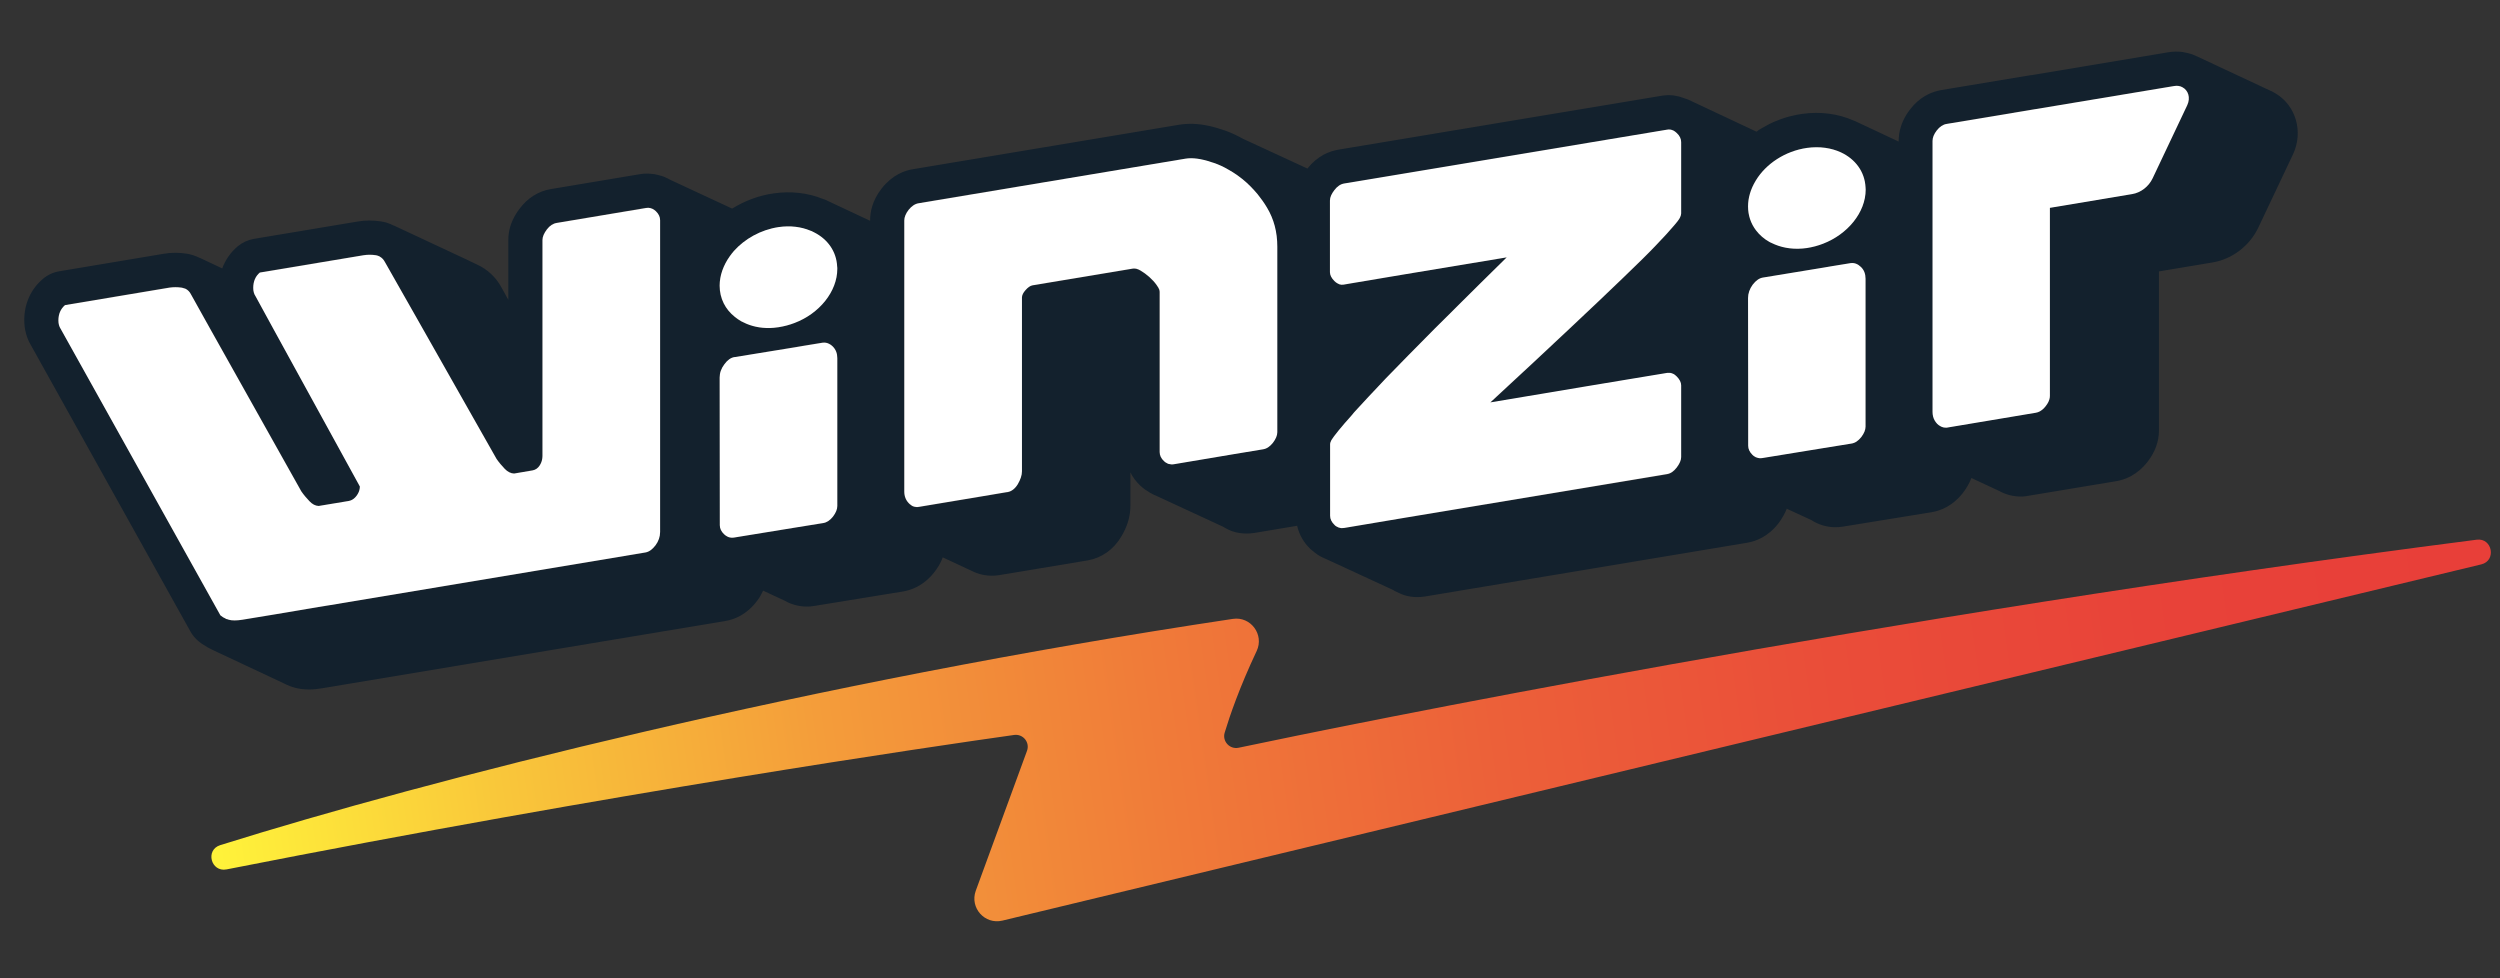
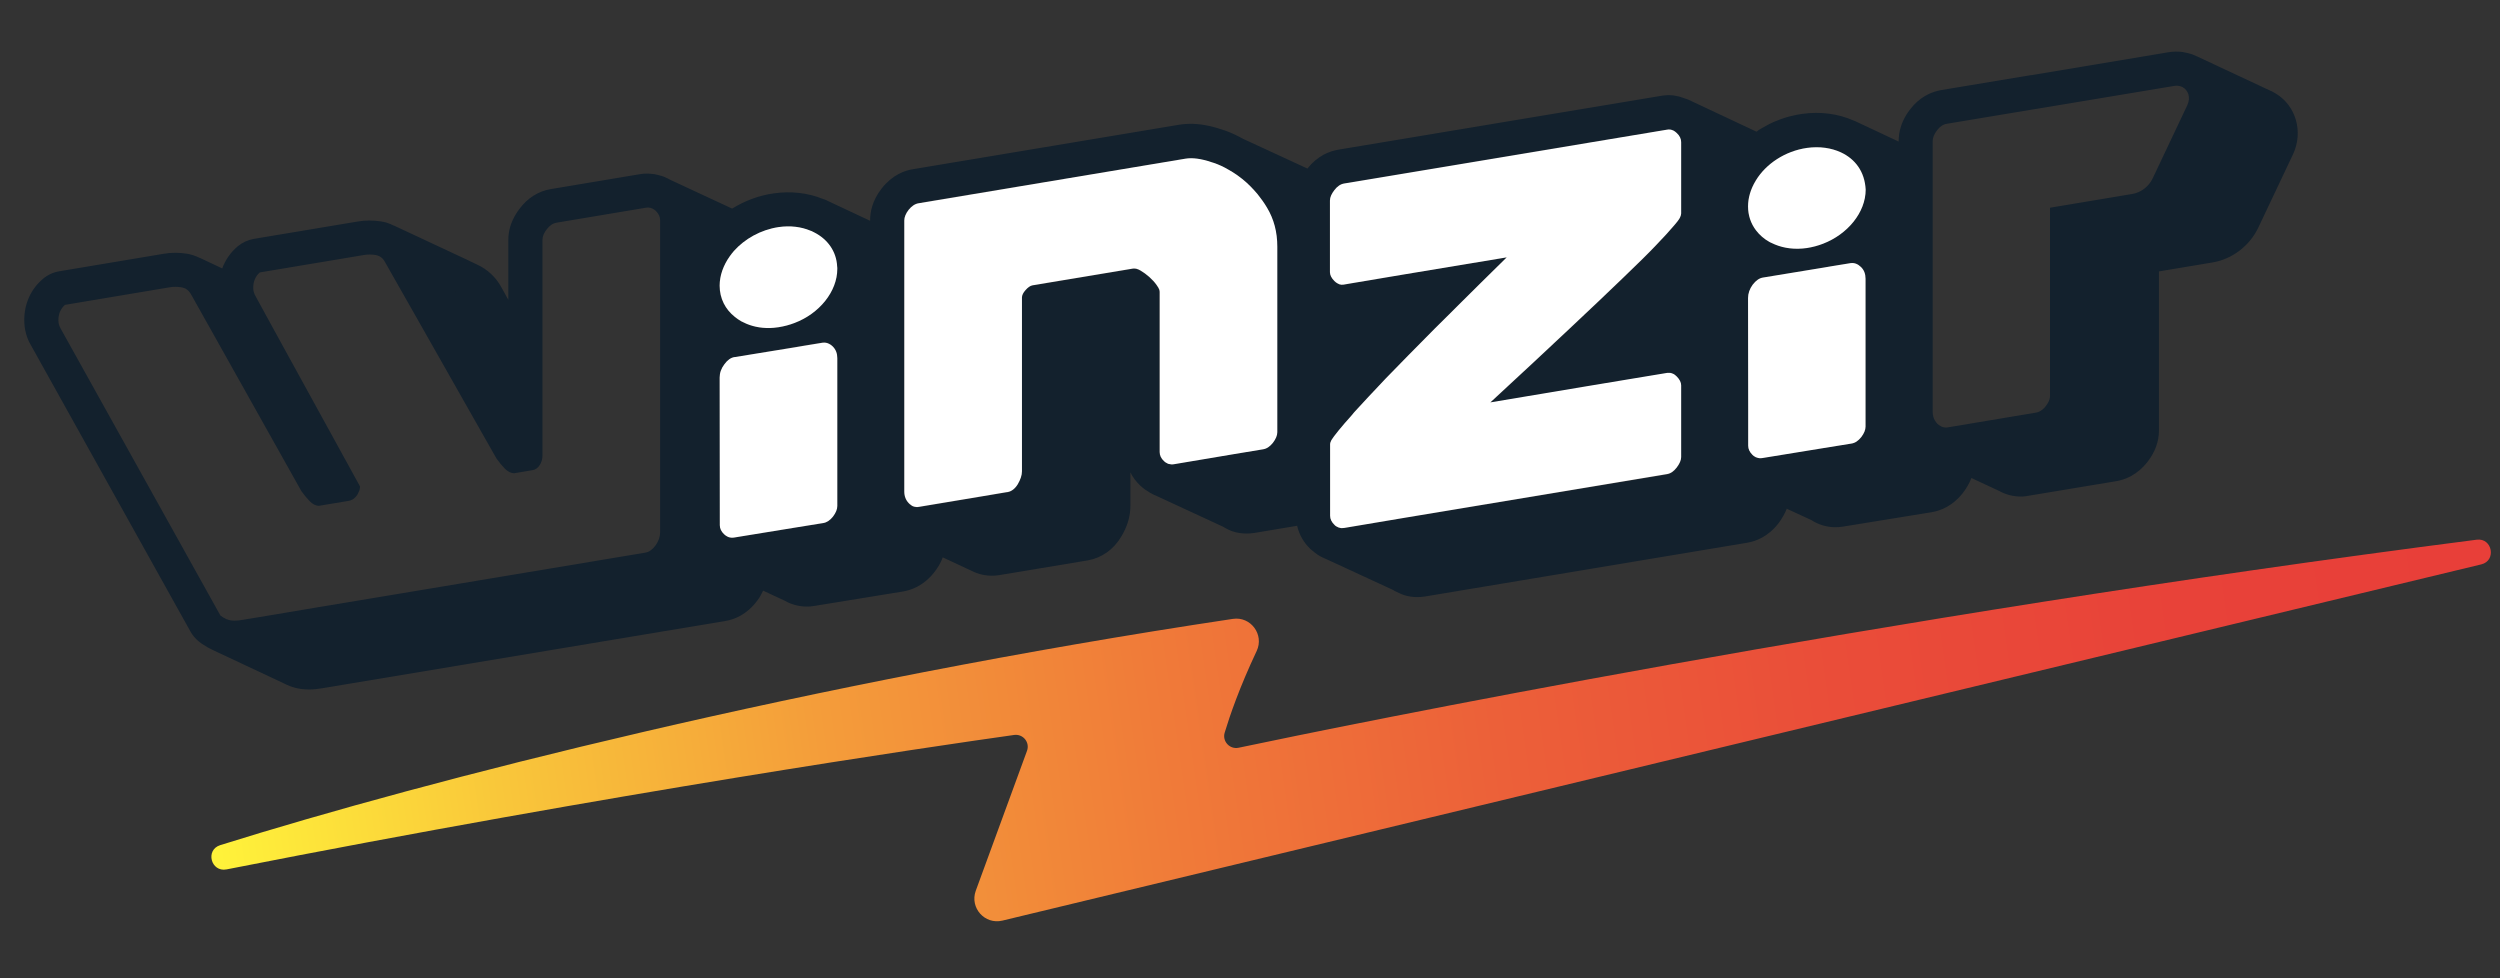
<svg xmlns="http://www.w3.org/2000/svg" width="92" height="36" viewBox="0 0 92 36" fill="none">
  <rect x="0" y="0" width="92" height="36" fill="#333333" stroke="none" />
  <g clip-path="url(#clip0_97_21518)">
    <path d="M83.757 3.447C83.704 3.415 83.651 3.383 83.598 3.357L83.583 3.352C83.577 3.352 83.561 3.341 83.556 3.341L80.848 2.074C80.837 2.069 80.832 2.069 80.821 2.064C80.774 2.042 80.721 2.021 80.674 2C80.642 1.99 80.615 1.979 80.584 1.974C80.536 1.958 80.483 1.947 80.436 1.937C80.399 1.932 80.367 1.921 80.33 1.916C80.256 1.905 80.188 1.9 80.114 1.9C80.093 1.9 80.072 1.9 80.05 1.9C79.966 1.9 79.882 1.91 79.808 1.921L74.755 2.766C74.739 2.766 74.718 2.771 74.702 2.771L71.434 3.315C71.397 3.32 71.355 3.331 71.313 3.341C71.012 3.415 70.621 3.595 70.299 4.017C70.294 4.028 70.288 4.038 70.278 4.043C70.072 4.313 69.966 4.577 69.913 4.804C69.903 4.851 69.892 4.893 69.887 4.936C69.887 4.941 69.887 4.952 69.887 4.957C69.877 5.036 69.871 5.11 69.871 5.173V5.21L68.277 4.461C68.256 4.45 68.229 4.445 68.208 4.434C67.643 4.186 66.999 4.096 66.318 4.191C66.175 4.212 66.033 4.239 65.896 4.276C65.885 4.276 65.88 4.281 65.869 4.281C65.737 4.313 65.611 4.355 65.489 4.402C65.473 4.408 65.457 4.418 65.436 4.424C65.32 4.466 65.209 4.513 65.099 4.571C65.051 4.593 65.009 4.624 64.966 4.645C64.887 4.688 64.808 4.73 64.734 4.777C64.703 4.798 64.671 4.825 64.639 4.846L62.11 3.658C62.11 3.658 62.11 3.658 62.105 3.658C62.105 3.658 62.105 3.658 62.1 3.658C62.084 3.647 62.068 3.642 62.047 3.637H62.042C61.978 3.611 61.91 3.589 61.841 3.568C61.825 3.563 61.804 3.558 61.788 3.552C61.735 3.542 61.682 3.531 61.63 3.521C61.614 3.521 61.593 3.515 61.577 3.51C61.524 3.505 61.466 3.5 61.413 3.5C61.408 3.5 61.403 3.5 61.392 3.5C61.366 3.5 61.345 3.5 61.318 3.505C61.255 3.51 61.191 3.515 61.133 3.526L49.26 5.506C49.228 5.511 49.196 5.516 49.159 5.527C49.149 5.527 49.143 5.532 49.138 5.532C49.106 5.543 49.069 5.548 49.038 5.559C49.027 5.564 49.017 5.564 49.001 5.569C48.974 5.58 48.943 5.59 48.916 5.601C48.895 5.606 48.879 5.617 48.858 5.622C48.837 5.633 48.811 5.643 48.79 5.654C48.763 5.664 48.737 5.68 48.71 5.691C48.689 5.701 48.673 5.712 48.652 5.728C48.621 5.749 48.589 5.765 48.557 5.786C48.541 5.796 48.531 5.807 48.515 5.817C48.478 5.844 48.441 5.87 48.404 5.902C48.394 5.912 48.378 5.923 48.367 5.934C48.33 5.971 48.293 6.002 48.251 6.044C48.204 6.092 48.161 6.15 48.114 6.203L45.748 5.11C45.537 4.994 45.321 4.888 45.083 4.804C45.073 4.798 45.062 4.798 45.052 4.793C45.052 4.793 45.052 4.793 45.046 4.793C45.02 4.783 44.993 4.772 44.967 4.767C44.529 4.619 44.138 4.55 43.769 4.556C43.647 4.556 43.526 4.571 43.41 4.587L33.611 6.224C33.294 6.271 32.84 6.435 32.449 6.931C32.095 7.38 32.021 7.813 32.021 8.093V8.125L30.49 7.407C30.459 7.391 30.432 7.375 30.395 7.359C30.395 7.359 30.395 7.359 30.39 7.359L30.353 7.343C30.343 7.338 30.337 7.338 30.327 7.333H30.321C30.316 7.333 30.311 7.327 30.3 7.327C30.29 7.322 30.284 7.322 30.274 7.317C29.725 7.095 29.102 7.026 28.474 7.116C27.93 7.19 27.407 7.391 26.942 7.676L24.672 6.62C24.651 6.609 24.63 6.594 24.604 6.583C24.588 6.572 24.572 6.567 24.551 6.557C24.482 6.525 24.413 6.493 24.345 6.472C24.334 6.467 24.329 6.467 24.318 6.467C24.25 6.446 24.181 6.43 24.107 6.414C24.097 6.414 24.086 6.409 24.076 6.409C23.996 6.398 23.917 6.393 23.838 6.388H23.833C23.827 6.388 23.827 6.388 23.822 6.388C23.732 6.388 23.643 6.393 23.553 6.409L20.274 6.958C19.82 7.032 19.424 7.28 19.128 7.671C18.849 8.035 18.706 8.42 18.706 8.822V11.034L18.447 10.564C18.247 10.2 17.941 9.914 17.566 9.74L17.376 9.65C17.365 9.645 17.355 9.64 17.344 9.635C17.339 9.635 17.339 9.629 17.333 9.629C17.328 9.629 17.323 9.624 17.318 9.624C17.291 9.608 17.265 9.598 17.238 9.582L14.504 8.304H14.498C14.482 8.299 14.467 8.288 14.451 8.283L14.424 8.272C14.414 8.267 14.403 8.262 14.393 8.257C14.387 8.257 14.387 8.257 14.387 8.251C14.35 8.235 14.313 8.225 14.282 8.214C14.255 8.204 14.234 8.193 14.208 8.188C14.145 8.172 14.076 8.156 14.007 8.146C13.727 8.104 13.442 8.104 13.168 8.151L9.345 8.79C9.129 8.827 8.923 8.922 8.754 9.059C8.49 9.281 8.295 9.561 8.178 9.877L7.36 9.492H7.355H7.35C7.339 9.487 7.328 9.481 7.318 9.476C7.313 9.476 7.313 9.471 7.307 9.471C7.286 9.46 7.265 9.45 7.239 9.439C7.233 9.434 7.223 9.434 7.218 9.434C7.202 9.429 7.191 9.423 7.175 9.418C7.133 9.402 7.096 9.386 7.054 9.376C6.991 9.36 6.927 9.344 6.864 9.334C6.584 9.291 6.299 9.291 6.024 9.339L2.181 9.983C1.959 10.02 1.753 10.115 1.579 10.263C1.135 10.638 0.893 11.176 0.893 11.778C0.893 12.121 0.977 12.438 1.146 12.718L7.012 23.246C7.086 23.378 7.186 23.499 7.302 23.594C7.381 23.663 7.471 23.721 7.561 23.773C7.603 23.8 7.651 23.832 7.698 23.853C7.73 23.869 7.761 23.884 7.793 23.9C7.819 23.911 7.846 23.927 7.878 23.942C7.883 23.942 7.883 23.942 7.888 23.948C7.893 23.948 7.893 23.953 7.899 23.953L10.486 25.167C10.502 25.173 10.517 25.183 10.528 25.189C10.533 25.194 10.56 25.204 10.565 25.204C10.655 25.247 10.744 25.278 10.839 25.305C11.008 25.352 11.188 25.373 11.378 25.373C11.531 25.373 11.695 25.357 11.869 25.326L26.705 22.85C27.022 22.797 27.481 22.623 27.866 22.105C27.956 21.989 28.025 21.862 28.083 21.736L28.875 22.105C29.123 22.248 29.408 22.322 29.693 22.322C29.783 22.322 29.867 22.316 29.957 22.3L33.23 21.767C33.542 21.715 33.996 21.551 34.381 21.06C34.519 20.886 34.624 20.701 34.693 20.511L35.765 21.012C35.86 21.06 36.002 21.118 36.176 21.155C36.282 21.176 36.393 21.186 36.499 21.186C36.588 21.186 36.678 21.181 36.768 21.165L40.031 20.622C40.543 20.532 40.986 20.22 41.266 19.74C41.488 19.376 41.599 18.995 41.599 18.615V17.385C41.688 17.565 41.81 17.728 41.963 17.871C42.016 17.918 42.069 17.966 42.127 18.008C42.148 18.024 42.169 18.035 42.195 18.05C42.232 18.072 42.264 18.098 42.301 18.119C42.301 18.119 42.306 18.119 42.306 18.124C42.338 18.14 42.364 18.156 42.396 18.172C42.396 18.172 42.401 18.172 42.401 18.177C42.407 18.182 42.412 18.182 42.422 18.188C42.438 18.198 42.459 18.203 42.475 18.214C42.491 18.219 42.507 18.225 42.517 18.23L45.004 19.381C45.036 19.402 45.068 19.418 45.104 19.439C45.189 19.486 45.252 19.513 45.279 19.523C45.305 19.534 45.337 19.544 45.363 19.555C45.522 19.608 45.691 19.634 45.87 19.634C45.96 19.634 46.055 19.629 46.155 19.613L47.734 19.349C47.808 19.666 47.971 19.962 48.214 20.194C48.214 20.194 48.214 20.194 48.219 20.199C48.246 20.226 48.278 20.252 48.309 20.273C48.41 20.363 48.515 20.437 48.631 20.495C48.636 20.495 48.636 20.5 48.642 20.5C48.647 20.505 48.658 20.505 48.663 20.511L48.731 20.542C48.737 20.548 48.747 20.548 48.753 20.553C48.753 20.553 48.753 20.553 48.758 20.553L51.261 21.709C51.303 21.736 51.35 21.762 51.398 21.783L51.487 21.825C51.556 21.857 51.63 21.889 51.704 21.91C51.846 21.952 52 21.973 52.153 21.973C52.242 21.973 52.338 21.968 52.433 21.952L64.301 19.972C64.613 19.919 65.061 19.756 65.447 19.259C65.579 19.085 65.679 18.906 65.753 18.721L66.656 19.138C66.925 19.312 67.231 19.402 67.543 19.402C67.633 19.402 67.722 19.397 67.812 19.381L71.091 18.848C71.402 18.795 71.851 18.631 72.231 18.145C72.369 17.966 72.474 17.781 72.548 17.591L73.567 18.066C73.815 18.203 74.085 18.272 74.354 18.272C74.359 18.272 74.359 18.272 74.364 18.272C74.449 18.277 74.528 18.262 74.581 18.256C74.591 18.256 74.597 18.256 74.607 18.251L77.88 17.707C78.192 17.654 78.641 17.491 79.031 16.994C79.311 16.63 79.449 16.245 79.449 15.844V9.988L81.434 9.656C82.147 9.534 82.791 9.043 83.107 8.373L84.38 5.685C84.77 4.857 84.496 3.901 83.757 3.447ZM29.281 12.765L29.561 12.718L30.269 12.602C30.353 12.591 30.432 12.602 30.512 12.644C30.559 12.665 30.601 12.697 30.643 12.739C30.76 12.855 30.812 13.003 30.812 13.172V18.626C30.812 18.747 30.76 18.874 30.654 19.017C30.548 19.154 30.427 19.233 30.29 19.254L29.244 19.423L27.043 19.782L27.011 19.787C26.937 19.798 26.869 19.793 26.8 19.766C26.789 19.761 26.773 19.756 26.758 19.745C26.721 19.724 26.684 19.698 26.647 19.666C26.541 19.56 26.488 19.45 26.488 19.333L26.483 13.901C26.483 13.726 26.541 13.563 26.657 13.41C26.768 13.256 26.895 13.172 27.027 13.146H27.043L29.281 12.765ZM48.943 18.98V17.881V16.794V16.34C48.943 16.313 48.959 16.266 48.99 16.203C49.027 16.139 49.112 16.018 49.254 15.849C49.376 15.701 49.539 15.511 49.756 15.268C49.761 15.263 49.766 15.257 49.772 15.247C49.803 15.21 49.835 15.178 49.867 15.136C50.136 14.84 50.511 14.439 50.991 13.932C51.477 13.431 52.079 12.818 52.802 12.09C52.966 11.926 53.135 11.757 53.314 11.583C53.33 11.567 53.351 11.551 53.367 11.53L53.594 11.303C54.143 10.759 54.756 10.152 55.442 9.476L51.693 10.099L49.751 10.427L49.439 10.479C49.386 10.485 49.333 10.485 49.286 10.469L49.223 10.437C49.18 10.416 49.138 10.39 49.101 10.347C48.995 10.236 48.938 10.126 48.938 10.02V9.339V8.346V7.385C48.938 7.264 48.99 7.137 49.101 7C49.207 6.857 49.328 6.778 49.465 6.757L61.339 4.777C61.424 4.761 61.498 4.772 61.572 4.809H61.577C61.619 4.83 61.661 4.857 61.698 4.899C61.804 4.999 61.862 5.115 61.862 5.237V7.871C61.862 7.913 61.846 7.961 61.82 8.019C61.793 8.077 61.714 8.183 61.577 8.341C61.44 8.499 61.234 8.721 60.954 9.022C60.674 9.318 60.273 9.719 59.745 10.221C59.222 10.727 58.562 11.351 57.765 12.1C56.968 12.85 55.991 13.758 54.84 14.825L58.24 14.254L59.888 13.98L61.355 13.737C61.387 13.732 61.413 13.732 61.445 13.737C61.445 13.737 61.45 13.737 61.456 13.737C61.498 13.742 61.54 13.758 61.582 13.779L61.603 13.79C61.619 13.8 61.64 13.811 61.651 13.827C61.651 13.827 61.651 13.827 61.656 13.832C61.667 13.842 61.682 13.858 61.698 13.869C61.804 13.98 61.862 14.091 61.862 14.196V16.836C61.862 16.957 61.809 17.084 61.698 17.221C61.593 17.364 61.471 17.443 61.334 17.464L51.693 19.059L49.465 19.434C49.402 19.444 49.339 19.444 49.281 19.423C49.281 19.423 49.275 19.423 49.27 19.423L49.201 19.391L49.18 19.381C49.149 19.365 49.122 19.344 49.096 19.317C48.995 19.212 48.943 19.096 48.943 18.98ZM67.115 9.846L67.395 9.798L68.108 9.682C68.245 9.661 68.367 9.709 68.483 9.825C68.599 9.941 68.652 10.089 68.652 10.258V15.701C68.652 15.822 68.599 15.949 68.493 16.086C68.388 16.229 68.266 16.308 68.129 16.324L67.084 16.493L64.85 16.857C64.776 16.868 64.708 16.863 64.644 16.836C64.634 16.836 64.623 16.831 64.613 16.826C64.602 16.826 64.597 16.82 64.586 16.81C64.555 16.794 64.523 16.767 64.491 16.741C64.386 16.635 64.333 16.525 64.333 16.403V16.144V15.057L64.328 10.97C64.328 10.796 64.386 10.633 64.497 10.479C64.613 10.326 64.734 10.242 64.871 10.215L67.115 9.846ZM71.64 4.556L74.903 4.012H74.908L80.008 3.162C80.124 3.141 80.23 3.162 80.314 3.204C80.526 3.315 80.626 3.589 80.494 3.869L79.222 6.557C79.079 6.863 78.789 7.085 78.472 7.137L75.441 7.644V14.56C75.441 14.582 75.441 14.608 75.436 14.629C75.42 14.729 75.373 14.835 75.283 14.946C75.262 14.972 75.241 14.999 75.22 15.02C75.125 15.115 75.029 15.168 74.924 15.184L71.645 15.733C71.635 15.733 71.624 15.733 71.614 15.733C71.566 15.733 71.513 15.727 71.466 15.706C71.45 15.701 71.429 15.69 71.413 15.68C71.371 15.659 71.329 15.627 71.291 15.59C71.255 15.553 71.228 15.511 71.202 15.469C71.149 15.379 71.123 15.273 71.123 15.152V11.013V9.223V8.294V7.391V5.189C71.123 5.068 71.175 4.936 71.281 4.798C71.386 4.656 71.508 4.577 71.64 4.556ZM66.492 5.443C66.957 5.379 67.385 5.443 67.738 5.606C68.261 5.844 68.62 6.308 68.646 6.889C68.652 6.921 68.652 6.947 68.652 6.979C68.652 7.824 67.992 8.626 67.084 8.969C66.894 9.043 66.698 9.096 66.487 9.128C66.054 9.191 65.648 9.138 65.31 8.996L65.146 8.922L65.114 8.906C64.914 8.795 64.74 8.647 64.613 8.473C64.428 8.23 64.322 7.929 64.322 7.597C64.322 7.275 64.417 6.953 64.597 6.662C64.602 6.657 64.608 6.646 64.613 6.636C64.988 6.029 65.69 5.559 66.492 5.443ZM43.621 5.839C43.874 5.796 44.196 5.839 44.587 5.971C44.603 5.976 44.624 5.981 44.635 5.986C44.64 5.986 44.65 5.992 44.656 5.992C44.846 6.06 45.025 6.139 45.205 6.245C45.231 6.256 45.258 6.277 45.284 6.293L45.3 6.298C45.437 6.382 45.574 6.477 45.706 6.583C45.912 6.747 46.097 6.931 46.271 7.143C46.398 7.296 46.514 7.459 46.62 7.639C46.873 8.061 47 8.536 47 9.075V15.907C47 16.028 46.947 16.16 46.836 16.297C46.731 16.435 46.609 16.514 46.472 16.535L45.421 16.709L43.193 17.084C43.13 17.095 43.066 17.09 43.008 17.074H43.003C42.993 17.068 42.977 17.063 42.961 17.058C42.95 17.052 42.945 17.052 42.934 17.042C42.934 17.042 42.929 17.042 42.924 17.037C42.892 17.021 42.861 16.994 42.829 16.968C42.723 16.868 42.67 16.752 42.67 16.635V11.472V10.749C42.67 10.727 42.665 10.701 42.66 10.68C42.644 10.627 42.612 10.569 42.56 10.501C42.486 10.395 42.396 10.295 42.29 10.205C42.185 10.11 42.074 10.025 41.968 9.967C41.863 9.904 41.768 9.883 41.688 9.893L41.409 9.941L37.987 10.511C37.908 10.522 37.824 10.58 37.734 10.685C37.644 10.786 37.602 10.875 37.602 10.96V16.709V17.354C37.602 17.501 37.554 17.66 37.449 17.829C37.349 17.998 37.222 18.098 37.074 18.119L37.026 18.124L36.023 18.293L33.811 18.663C33.764 18.668 33.716 18.668 33.674 18.663C33.653 18.663 33.632 18.652 33.611 18.647C33.59 18.642 33.574 18.631 33.553 18.621C33.542 18.61 33.526 18.605 33.51 18.589C33.489 18.573 33.463 18.552 33.442 18.531C33.331 18.415 33.273 18.272 33.273 18.098V13.953V12.148V11.018V10.31V8.109C33.273 7.987 33.325 7.855 33.431 7.718C33.537 7.581 33.663 7.496 33.795 7.475L43.621 5.839ZM28.648 8.362C29.081 8.299 29.487 8.352 29.825 8.494L29.862 8.51C29.894 8.526 29.931 8.542 29.957 8.558C30.448 8.806 30.77 9.254 30.802 9.809C30.807 9.835 30.807 9.867 30.807 9.899C30.807 10.743 30.142 11.546 29.239 11.889C29.049 11.963 28.848 12.016 28.642 12.047C28.584 12.053 28.526 12.063 28.468 12.069C28.099 12.095 27.761 12.042 27.465 11.921L27.275 11.831C27.185 11.783 27.106 11.731 27.037 11.667C26.689 11.393 26.478 10.992 26.478 10.516C26.478 10.141 26.615 9.767 26.847 9.439C26.895 9.371 26.942 9.307 27 9.244C27.407 8.79 27.993 8.457 28.648 8.362ZM16.742 10.738L16.732 10.727C16.742 10.733 16.747 10.738 16.753 10.743L16.742 10.738ZM9.588 11.926C9.578 11.921 9.567 11.915 9.556 11.91L9.551 11.905L9.588 11.921C9.588 11.915 9.588 11.915 9.588 11.926C9.599 11.926 9.604 11.931 9.609 11.937L9.588 11.926ZM2.234 12.095C2.181 12.005 2.149 11.905 2.149 11.783C2.149 11.546 2.234 11.356 2.392 11.219L6.236 10.574C6.383 10.548 6.531 10.548 6.679 10.574C6.711 10.58 6.742 10.585 6.774 10.601L6.795 10.606L6.837 10.627C6.911 10.669 6.975 10.738 7.028 10.828L7.73 12.079L11.093 18.077C11.188 18.209 11.288 18.33 11.394 18.441C11.499 18.552 11.616 18.61 11.732 18.615L12.84 18.43C12.867 18.425 12.888 18.42 12.914 18.409C12.994 18.378 13.062 18.325 13.126 18.24C13.141 18.214 13.162 18.193 13.173 18.166C13.194 18.124 13.21 18.087 13.226 18.045C13.226 18.04 13.231 18.029 13.231 18.024C13.242 17.987 13.247 17.95 13.247 17.908C13.247 17.902 13.247 17.902 13.247 17.897L10.09 12.153L9.403 10.896C9.351 10.812 9.319 10.706 9.319 10.59C9.319 10.353 9.403 10.163 9.562 10.025L13.384 9.386C13.532 9.36 13.68 9.36 13.828 9.386C13.859 9.392 13.891 9.397 13.923 9.413L13.981 9.439C13.981 9.439 13.986 9.439 13.986 9.445C14.06 9.487 14.118 9.55 14.166 9.64L14.873 10.886L15.317 11.667L17.407 15.352L18.273 16.878C18.368 17.01 18.469 17.132 18.574 17.243C18.68 17.348 18.796 17.412 18.917 17.417L19.598 17.301C19.704 17.285 19.794 17.221 19.862 17.116C19.915 17.031 19.947 16.942 19.957 16.847L19.952 16.841C19.952 16.82 19.963 16.799 19.963 16.778V16.287V8.822C19.963 8.7 20.015 8.573 20.126 8.431C20.232 8.294 20.353 8.214 20.491 8.193L23.769 7.644C23.88 7.623 23.986 7.649 24.081 7.718C24.097 7.729 24.118 7.744 24.134 7.76C24.239 7.866 24.292 7.977 24.292 8.093V19.581C24.292 19.756 24.234 19.919 24.123 20.073C24.007 20.226 23.886 20.315 23.748 20.337L12.143 22.274L11.721 22.343L10.127 22.612L8.912 22.813C8.701 22.85 8.532 22.85 8.421 22.813C8.406 22.813 8.39 22.807 8.379 22.797C8.374 22.797 8.363 22.791 8.358 22.791C8.353 22.791 8.347 22.786 8.337 22.786C8.326 22.786 8.316 22.781 8.305 22.77C8.237 22.739 8.173 22.702 8.11 22.649L2.234 12.095Z" fill="#13212D" />
    <path d="M9.588 11.915L9.551 11.899L9.556 11.905C9.567 11.91 9.577 11.915 9.588 11.921L9.609 11.931C9.598 11.931 9.593 11.926 9.588 11.915Z" fill="#0E1621" />
    <path d="M19.963 16.297V16.783C19.963 16.804 19.957 16.825 19.952 16.846L19.957 16.852C19.957 16.831 19.963 16.804 19.963 16.778V16.297Z" fill="#0E1621" />
    <path d="M16.74 10.744C16.748 10.744 16.748 10.744 16.74 10.744L16.764 10.752C16.756 10.744 16.74 10.727 16.731 10.727L16.74 10.744Z" fill="#0E1621" />
    <path d="M29.83 8.494C29.841 8.499 29.857 8.505 29.867 8.51L29.83 8.494Z" fill="#0E1621" />
    <path d="M6.837 10.632L6.795 10.611L6.837 10.632Z" fill="#0E1621" />
-     <path d="M64.618 6.636C64.613 6.646 64.608 6.657 64.603 6.662C64.428 6.953 64.328 7.275 64.328 7.597C64.328 7.929 64.434 8.23 64.618 8.473C64.751 8.647 64.919 8.795 65.12 8.906L65.152 8.922L65.315 8.996C65.653 9.138 66.06 9.191 66.493 9.128C66.699 9.096 66.899 9.043 67.089 8.969C67.992 8.621 68.657 7.818 68.657 6.979C68.657 6.947 68.657 6.921 68.652 6.889C68.621 6.309 68.267 5.849 67.744 5.606C67.39 5.443 66.963 5.379 66.498 5.443C65.69 5.559 64.988 6.029 64.618 6.636Z" fill="white" />
+     <path d="M64.618 6.636C64.613 6.646 64.608 6.657 64.603 6.662C64.428 6.953 64.328 7.275 64.328 7.597C64.328 7.929 64.434 8.23 64.618 8.473C64.751 8.647 64.919 8.795 65.12 8.906L65.152 8.922L65.315 8.996C65.653 9.138 66.06 9.191 66.493 9.128C66.699 9.096 66.899 9.043 67.089 8.969C67.992 8.621 68.657 7.818 68.657 6.979C68.621 6.309 68.267 5.849 67.744 5.606C67.39 5.443 66.963 5.379 66.498 5.443C65.69 5.559 64.988 6.029 64.618 6.636Z" fill="white" />
    <path d="M27.006 9.238C26.948 9.302 26.901 9.37 26.853 9.434C26.621 9.761 26.483 10.136 26.483 10.511C26.483 10.986 26.695 11.387 27.043 11.662C27.117 11.72 27.196 11.778 27.281 11.825L27.471 11.915C27.761 12.037 28.104 12.095 28.474 12.063C28.532 12.058 28.59 12.052 28.648 12.042C28.854 12.01 29.055 11.957 29.245 11.883C30.148 11.54 30.813 10.732 30.813 9.893C30.813 9.861 30.813 9.835 30.807 9.803C30.781 9.249 30.454 8.8 29.963 8.552C29.931 8.536 29.899 8.52 29.868 8.504C29.857 8.499 29.841 8.494 29.825 8.489C29.488 8.346 29.081 8.293 28.648 8.357C27.993 8.457 27.407 8.789 27.006 9.238Z" fill="white" />
    <path d="M49.185 19.375L49.206 19.386L49.275 19.418C49.275 19.418 49.28 19.418 49.286 19.418C49.344 19.439 49.407 19.439 49.47 19.428L51.698 19.053L61.339 17.448C61.476 17.427 61.592 17.348 61.703 17.205C61.809 17.063 61.867 16.936 61.867 16.82V14.18C61.867 14.075 61.814 13.964 61.703 13.853C61.693 13.842 61.677 13.826 61.661 13.816C61.661 13.816 61.656 13.816 61.656 13.81C61.64 13.8 61.624 13.784 61.608 13.774L61.587 13.763C61.545 13.742 61.503 13.726 61.46 13.721C61.46 13.721 61.455 13.721 61.45 13.721C61.418 13.721 61.392 13.721 61.36 13.721L59.892 13.964L58.245 14.238L54.845 14.808C56.001 13.742 56.973 12.834 57.77 12.084C58.567 11.334 59.227 10.711 59.75 10.204C60.273 9.703 60.679 9.302 60.959 9.006C61.244 8.71 61.45 8.483 61.582 8.325C61.719 8.172 61.798 8.061 61.825 8.003C61.851 7.945 61.867 7.897 61.867 7.855V5.231C61.867 5.11 61.814 4.994 61.703 4.893C61.661 4.856 61.624 4.825 61.582 4.803H61.577C61.503 4.766 61.429 4.756 61.344 4.772L49.47 6.752C49.333 6.773 49.212 6.857 49.106 6.995C49.001 7.132 48.942 7.258 48.942 7.38V8.341V9.333V10.014C48.942 10.12 48.995 10.231 49.106 10.342C49.148 10.384 49.185 10.41 49.227 10.432L49.291 10.463C49.338 10.479 49.391 10.484 49.444 10.474L49.755 10.421L51.698 10.094L55.447 9.471C54.761 10.141 54.148 10.754 53.599 11.297L53.372 11.524C53.356 11.546 53.335 11.561 53.319 11.577C53.14 11.757 52.971 11.92 52.807 12.084C52.084 12.813 51.482 13.425 50.996 13.927C50.516 14.434 50.141 14.835 49.872 15.13C49.835 15.173 49.803 15.204 49.777 15.241C49.771 15.247 49.766 15.257 49.761 15.262C49.544 15.5 49.381 15.695 49.259 15.843C49.122 16.012 49.032 16.134 48.995 16.197C48.964 16.26 48.948 16.308 48.948 16.334V16.788V17.881V18.979C48.948 19.101 49.001 19.212 49.111 19.317C49.127 19.338 49.154 19.36 49.185 19.375Z" fill="white" />
    <path d="M27.043 13.14H27.027C26.895 13.161 26.768 13.251 26.658 13.404C26.541 13.557 26.483 13.721 26.483 13.895L26.489 19.328C26.489 19.449 26.541 19.56 26.647 19.66C26.684 19.698 26.721 19.719 26.758 19.74C26.768 19.745 26.784 19.756 26.8 19.761C26.869 19.787 26.937 19.793 27.011 19.782L27.043 19.777L29.245 19.418L30.29 19.249C30.427 19.228 30.544 19.148 30.654 19.011C30.76 18.869 30.813 18.742 30.813 18.62V13.182C30.813 13.008 30.76 12.866 30.644 12.749C30.602 12.707 30.559 12.676 30.512 12.654C30.433 12.612 30.353 12.602 30.269 12.612L29.561 12.728L29.282 12.776L27.043 13.14Z" fill="white" />
    <path d="M64.872 10.215C64.74 10.236 64.613 10.326 64.497 10.479C64.386 10.633 64.328 10.796 64.328 10.97L64.333 15.057V16.145V16.403C64.333 16.525 64.386 16.636 64.492 16.741C64.523 16.773 64.555 16.794 64.587 16.81C64.597 16.815 64.603 16.82 64.613 16.826C64.624 16.831 64.634 16.836 64.645 16.836C64.708 16.863 64.777 16.868 64.851 16.857L67.084 16.493L68.129 16.324C68.267 16.303 68.383 16.224 68.494 16.086C68.599 15.949 68.652 15.817 68.652 15.701V10.258C68.652 10.083 68.599 9.936 68.483 9.825C68.367 9.714 68.246 9.666 68.108 9.682L67.396 9.798L67.116 9.846L64.872 10.215Z" fill="white" />
-     <path d="M71.117 5.184V7.385V8.288V9.223V11.012V15.157C71.117 15.278 71.144 15.384 71.196 15.474C71.223 15.516 71.249 15.558 71.286 15.595C71.323 15.632 71.365 15.664 71.408 15.685C71.423 15.695 71.445 15.706 71.46 15.711C71.508 15.732 71.555 15.738 71.608 15.738C71.619 15.738 71.629 15.738 71.64 15.738L74.918 15.189C75.024 15.173 75.124 15.115 75.214 15.025C75.235 15.004 75.256 14.977 75.278 14.951C75.367 14.84 75.415 14.735 75.431 14.634C75.431 14.613 75.436 14.587 75.436 14.566V7.649L78.466 7.142C78.783 7.09 79.074 6.863 79.216 6.562L80.489 3.874C80.621 3.595 80.525 3.32 80.309 3.209C80.225 3.162 80.119 3.146 80.003 3.167L74.903 4.017H74.897L71.635 4.561C71.503 4.582 71.381 4.661 71.27 4.804C71.17 4.936 71.117 5.062 71.117 5.184Z" fill="white" />
    <path d="M33.437 7.723C33.331 7.861 33.278 7.993 33.278 8.114V10.316V11.023V12.153V13.943V18.087C33.278 18.262 33.336 18.409 33.447 18.52C33.468 18.547 33.495 18.562 33.516 18.578C33.532 18.589 33.548 18.599 33.558 18.61C33.579 18.621 33.595 18.631 33.616 18.636C33.637 18.642 33.658 18.652 33.68 18.652C33.722 18.663 33.769 18.663 33.817 18.652L36.029 18.283L37.032 18.114L37.08 18.108C37.227 18.082 37.354 17.982 37.455 17.818C37.555 17.644 37.608 17.491 37.608 17.343V16.699V10.949C37.608 10.865 37.65 10.775 37.74 10.675C37.829 10.574 37.914 10.516 37.993 10.5L41.414 9.93L41.694 9.883C41.773 9.872 41.868 9.893 41.974 9.957C42.08 10.02 42.19 10.099 42.296 10.194C42.402 10.289 42.491 10.384 42.565 10.49C42.613 10.559 42.65 10.617 42.666 10.669C42.671 10.696 42.676 10.717 42.676 10.738V11.461V16.635C42.676 16.757 42.729 16.873 42.834 16.968C42.866 17 42.893 17.021 42.929 17.037C42.929 17.037 42.935 17.042 42.94 17.042C42.951 17.047 42.956 17.052 42.967 17.058C42.977 17.063 42.993 17.068 43.009 17.074H43.014C43.072 17.09 43.135 17.095 43.199 17.084L45.427 16.709L46.477 16.535C46.615 16.514 46.731 16.435 46.842 16.297C46.947 16.16 47.005 16.028 47.005 15.907V9.075C47.005 8.536 46.879 8.061 46.625 7.639C46.52 7.459 46.398 7.296 46.277 7.143C46.103 6.937 45.918 6.747 45.712 6.583C45.58 6.477 45.443 6.382 45.305 6.298L45.289 6.293C45.263 6.277 45.237 6.261 45.21 6.245C45.031 6.139 44.851 6.055 44.661 5.992C44.656 5.992 44.651 5.986 44.64 5.986C44.624 5.981 44.608 5.976 44.593 5.971C44.207 5.839 43.885 5.796 43.626 5.839L33.806 7.48C33.669 7.502 33.548 7.586 33.437 7.723Z" fill="white" />
-     <path d="M8.11 22.643C8.174 22.696 8.237 22.738 8.305 22.765C8.316 22.776 8.327 22.781 8.337 22.781C8.342 22.781 8.348 22.786 8.358 22.786C8.364 22.786 8.369 22.791 8.379 22.791C8.39 22.797 8.406 22.802 8.422 22.807C8.538 22.839 8.701 22.839 8.913 22.807L10.127 22.607L11.721 22.337L12.144 22.269L23.748 20.331C23.881 20.31 24.007 20.22 24.123 20.067C24.234 19.919 24.292 19.75 24.292 19.576V8.103C24.292 7.982 24.239 7.871 24.134 7.771C24.118 7.755 24.097 7.739 24.081 7.728C23.986 7.66 23.886 7.633 23.77 7.655L20.491 8.204C20.354 8.225 20.232 8.304 20.127 8.441C20.021 8.584 19.963 8.71 19.963 8.832V16.297V16.783C19.963 16.809 19.963 16.831 19.958 16.857C19.947 16.952 19.916 17.042 19.863 17.126C19.794 17.232 19.709 17.29 19.599 17.311L18.918 17.427C18.796 17.422 18.68 17.364 18.574 17.253C18.469 17.142 18.363 17.021 18.273 16.889L17.408 15.363L15.317 11.672L14.873 10.891L14.166 9.645C14.118 9.555 14.06 9.492 13.986 9.45C13.986 9.45 13.981 9.45 13.981 9.444L13.923 9.418C13.891 9.407 13.865 9.397 13.828 9.392C13.68 9.37 13.532 9.37 13.384 9.392L9.562 10.03C9.404 10.162 9.319 10.352 9.319 10.595C9.319 10.717 9.346 10.817 9.404 10.902L10.09 12.158L13.242 17.902C13.242 17.908 13.242 17.908 13.242 17.913C13.242 17.95 13.237 17.992 13.226 18.029C13.226 18.034 13.221 18.045 13.221 18.05C13.21 18.092 13.194 18.129 13.168 18.172C13.158 18.198 13.136 18.219 13.12 18.246C13.057 18.33 12.989 18.383 12.909 18.415C12.888 18.42 12.862 18.43 12.835 18.436L11.727 18.62C11.605 18.615 11.494 18.557 11.389 18.446C11.283 18.335 11.178 18.214 11.088 18.082L7.725 12.084L7.028 10.833C6.98 10.738 6.917 10.675 6.838 10.632L6.796 10.616L6.774 10.611C6.743 10.601 6.716 10.59 6.679 10.585C6.532 10.564 6.384 10.564 6.236 10.585L2.392 11.229C2.234 11.366 2.149 11.551 2.149 11.794C2.149 11.915 2.176 12.016 2.234 12.105L8.11 22.643Z" fill="white" />
    <path d="M8.105 31.101C15.739 28.71 29.709 25.125 45.369 22.775C46.029 22.675 46.53 23.356 46.245 23.958C45.612 25.299 45.258 26.334 45.068 26.962C44.973 27.279 45.253 27.585 45.58 27.517C49.44 26.703 68.847 22.723 91.144 19.861C91.719 19.787 91.877 20.632 91.312 20.769L36.885 33.879C36.24 34.032 35.681 33.409 35.908 32.78L37.793 27.633C37.909 27.321 37.65 26.999 37.317 27.047C34.355 27.464 22.672 29.169 8.337 31.994C7.762 32.105 7.545 31.276 8.105 31.101Z" fill="url(#paint0_linear_97_21518)" />
  </g>
  <defs>
    <linearGradient id="paint0_linear_97_21518" x1="8.306" y1="33.06" x2="102.176" y2="19.528" gradientUnits="userSpaceOnUse">
      <stop stop-color="#FFF23A" />
      <stop offset="0.111" stop-color="#F9C73A" />
      <stop offset="0.237" stop-color="#F49D3A" />
      <stop offset="0.367" stop-color="#F07B39" />
      <stop offset="0.497" stop-color="#EC6039" />
      <stop offset="0.63" stop-color="#EA4D39" />
      <stop offset="0.766" stop-color="#E84239" />
      <stop offset="0.911" stop-color="#E83E39" />
    </linearGradient>
    <clipPath id="clip0_97_21518">
      <rect width="90.757" height="32" fill="white" transform="translate(0.903 1.9)" />
    </clipPath>
  </defs>
</svg>